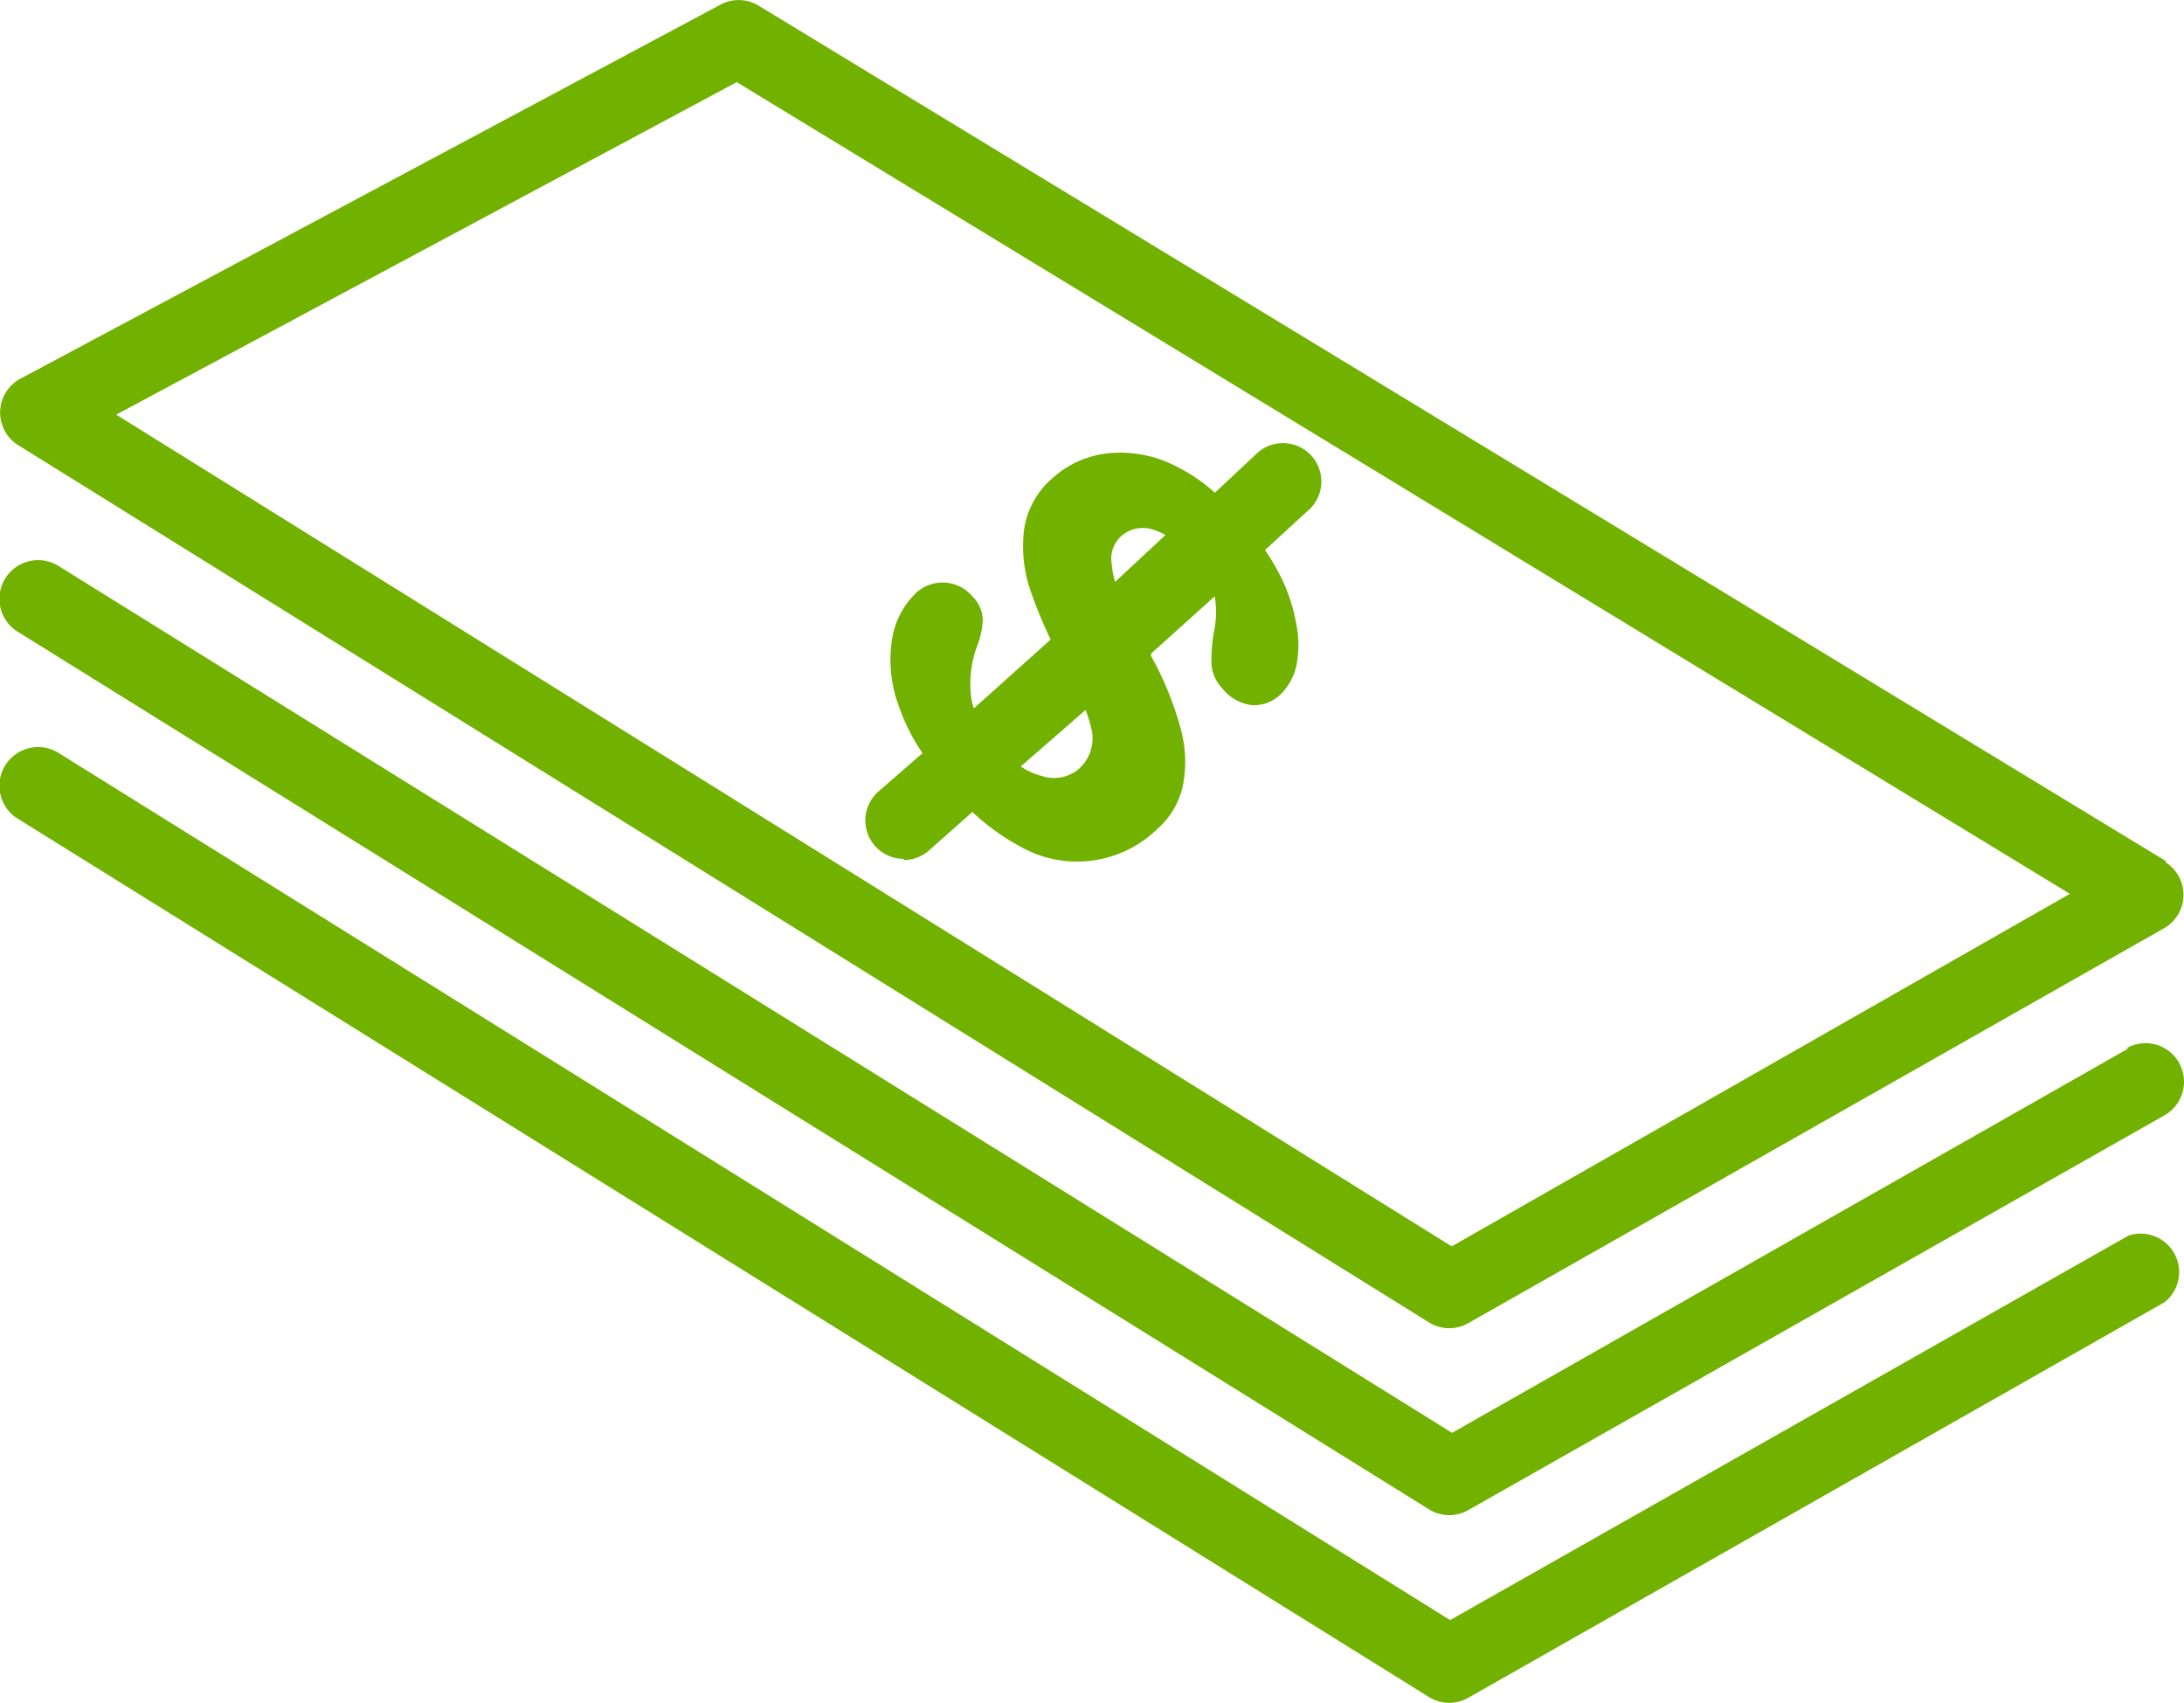
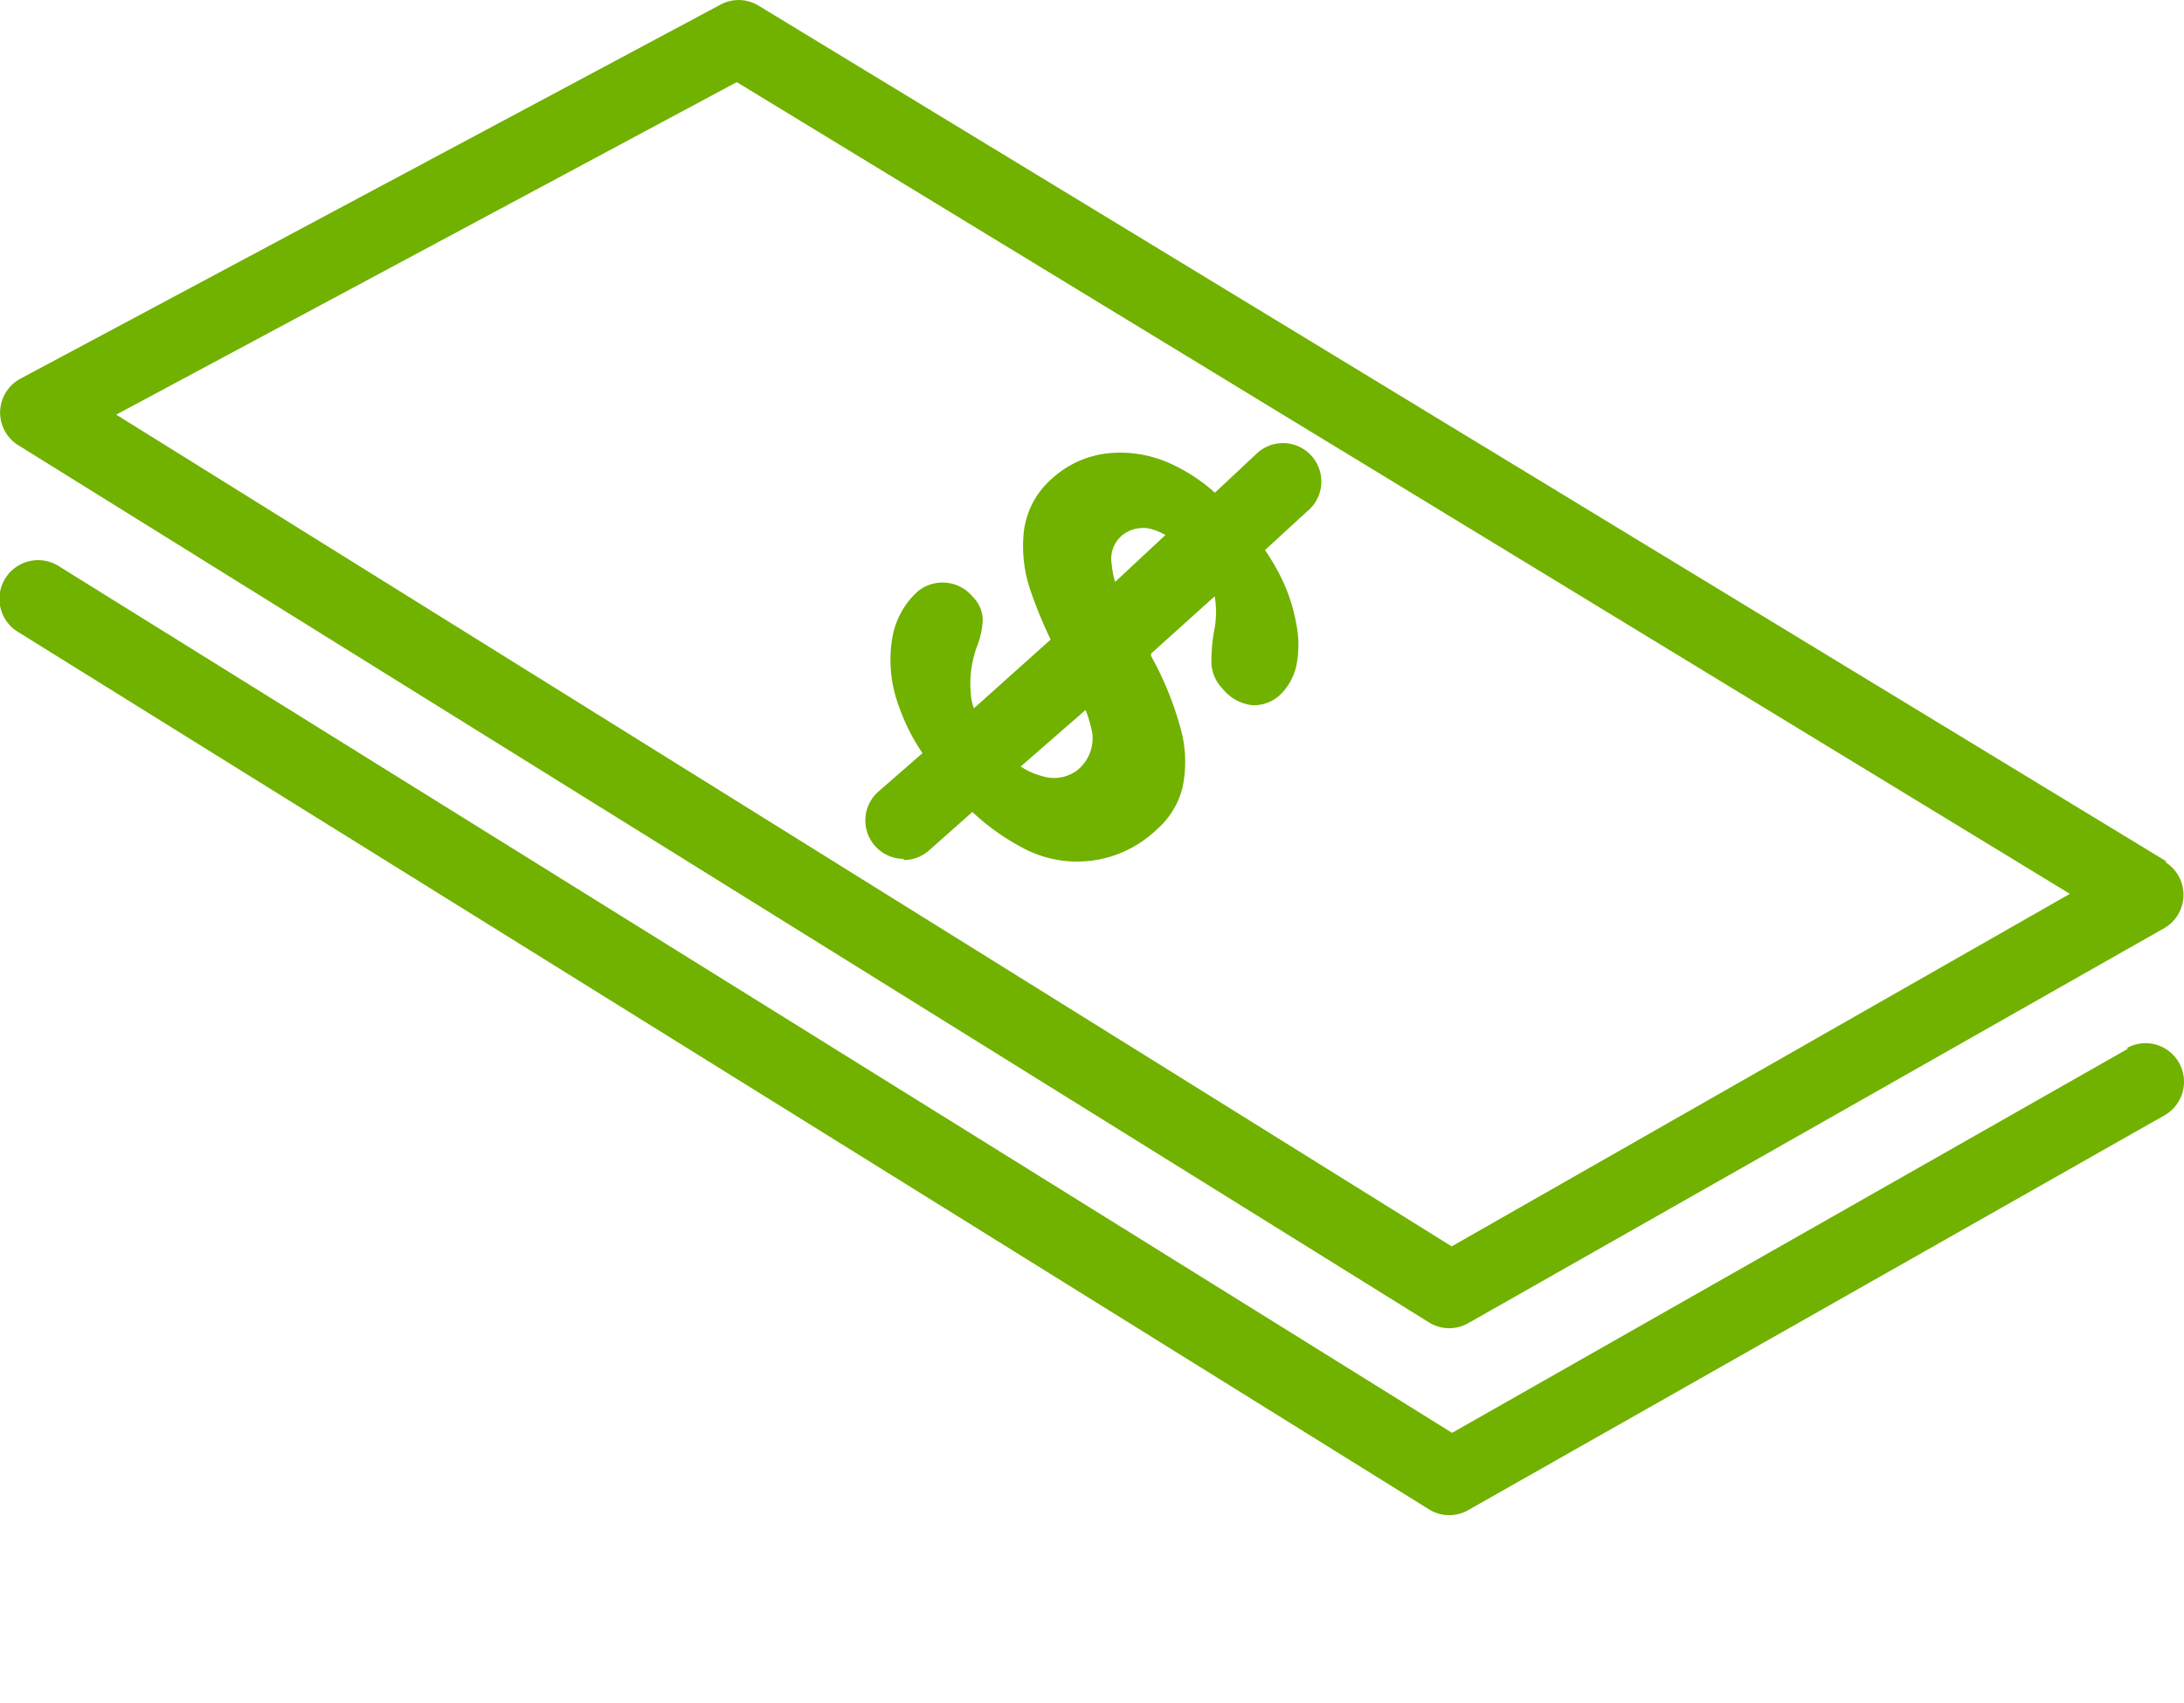
<svg xmlns="http://www.w3.org/2000/svg" width="119.306" height="93" viewBox="0 0 119.306 93">
  <g id="icono2" transform="translate(-15.872 -14.115)">
    <g id="Group_3" data-name="Group 3" transform="translate(15.88 14.115)">
      <g id="Group_2" data-name="Group 2">
        <path id="Path_3" data-name="Path 3" d="M134.857,61.916a2.1,2.1,0,0,0-.734-.735h.126L57.272,14.4a2.094,2.094,0,0,0-2.1,0L17.043,34.768a2.1,2.1,0,0,0-.188,3.654L93.936,86.341a2.094,2.094,0,0,0,2.138.042L134.12,64.794A2.1,2.1,0,0,0,134.857,61.916ZM95.174,82.187,22.221,36.761,56.119,18.6l72.826,44.333Z" transform="translate(-15.88 -14.115)" fill="#71B100" />
      </g>
    </g>
    <g id="Group_5" data-name="Group 5" transform="translate(15.872 44.728)">
      <g id="Group_4" data-name="Group 4" transform="translate(0 0)">
        <path id="Path_4" data-name="Path 4" d="M134.9,74.123a2.1,2.1,0,0,0-2.872-.777h.126l-36.959,21L19.118,47.032a2.114,2.114,0,1,0-2.264,3.57L93.936,98.526a2.094,2.094,0,0,0,2.138.042L134.12,77A2.11,2.11,0,0,0,134.9,74.123Z" transform="translate(-15.872 -46.703)" fill="#71B100" />
      </g>
    </g>
    <g id="Group_7" data-name="Group 7" transform="translate(15.872 54.934)">
      <g id="Group_6" data-name="Group 6">
-         <path id="Path_5" data-name="Path 5" d="M134.45,84.913a2.1,2.1,0,0,0-2.3-.682l-37.062,21L19.118,57.9a2.114,2.114,0,1,0-2.264,3.57l77.082,47.966a2.094,2.094,0,0,0,2.138.042L134.12,87.869a2.1,2.1,0,0,0,.331-2.956Z" transform="translate(-15.872 -57.568)" fill="#71B100" />
-       </g>
+         </g>
    </g>
    <g id="Group_9" data-name="Group 9" transform="translate(63.143 38.316)">
      <g id="Group_8" data-name="Group 8">
        <path id="Path_6" data-name="Path 6" d="M90.642,40.662a2.094,2.094,0,0,0-2.947-.323,2.144,2.144,0,0,0-.163.147l-2.243,2.1a9.528,9.528,0,0,0-2.348-1.554,6.612,6.612,0,0,0-3.585-.588,5.362,5.362,0,0,0-2.912,1.323A4.58,4.58,0,0,0,74.87,44.56a7.445,7.445,0,0,0,.356,3.4,24.507,24.507,0,0,0,1.09,2.646l-4.193,3.758A3.917,3.917,0,0,1,72,53.926a5.889,5.889,0,0,1,.315-3.006,4.549,4.549,0,0,0,.293-1.409,1.851,1.851,0,0,0-.545-1.239,2.137,2.137,0,0,0-3.081-.231,4.454,4.454,0,0,0-1.321,2.5,7.215,7.215,0,0,0,.376,3.738,10.759,10.759,0,0,0,1.279,2.531l-2.411,2.1a2.1,2.1,0,0,0,1.4,3.675l-.042.063a2.093,2.093,0,0,0,1.409-.525l2.369-2.1a12.38,12.38,0,0,0,2.621,1.89,6.281,6.281,0,0,0,7.463-.945,4.432,4.432,0,0,0,1.409-2.349,6.8,6.8,0,0,0-.105-3.108A17.66,17.66,0,0,0,81.8,51.5v-.126l3.476-3.129a4.9,4.9,0,0,1,0,1.722A9.3,9.3,0,0,0,85.1,51.9a2.1,2.1,0,0,0,.587,1.365,2.451,2.451,0,0,0,1.614.924,2.094,2.094,0,0,0,1.53-.546,3.151,3.151,0,0,0,.9-1.575,5.788,5.788,0,0,0,0-2.331,9.425,9.425,0,0,0-.991-2.843,12.854,12.854,0,0,0-.713-1.176l2.285-2.1A2.1,2.1,0,0,0,90.642,40.662ZM77.763,57.747a2.094,2.094,0,0,1-1.908.316,3.75,3.75,0,0,1-1.174-.525l3.543-3.086a7.384,7.384,0,0,1,.356,1.2A2.227,2.227,0,0,1,77.763,57.747Zm2.075-10.29a4.681,4.681,0,0,1-.188-.987,1.661,1.661,0,0,1,.545-1.533,1.8,1.8,0,0,1,1.785-.315,3.65,3.65,0,0,1,.608.273Z" transform="translate(-66.193 -39.877)" fill="#71B100" />
      </g>
    </g>
  </g>
</svg>